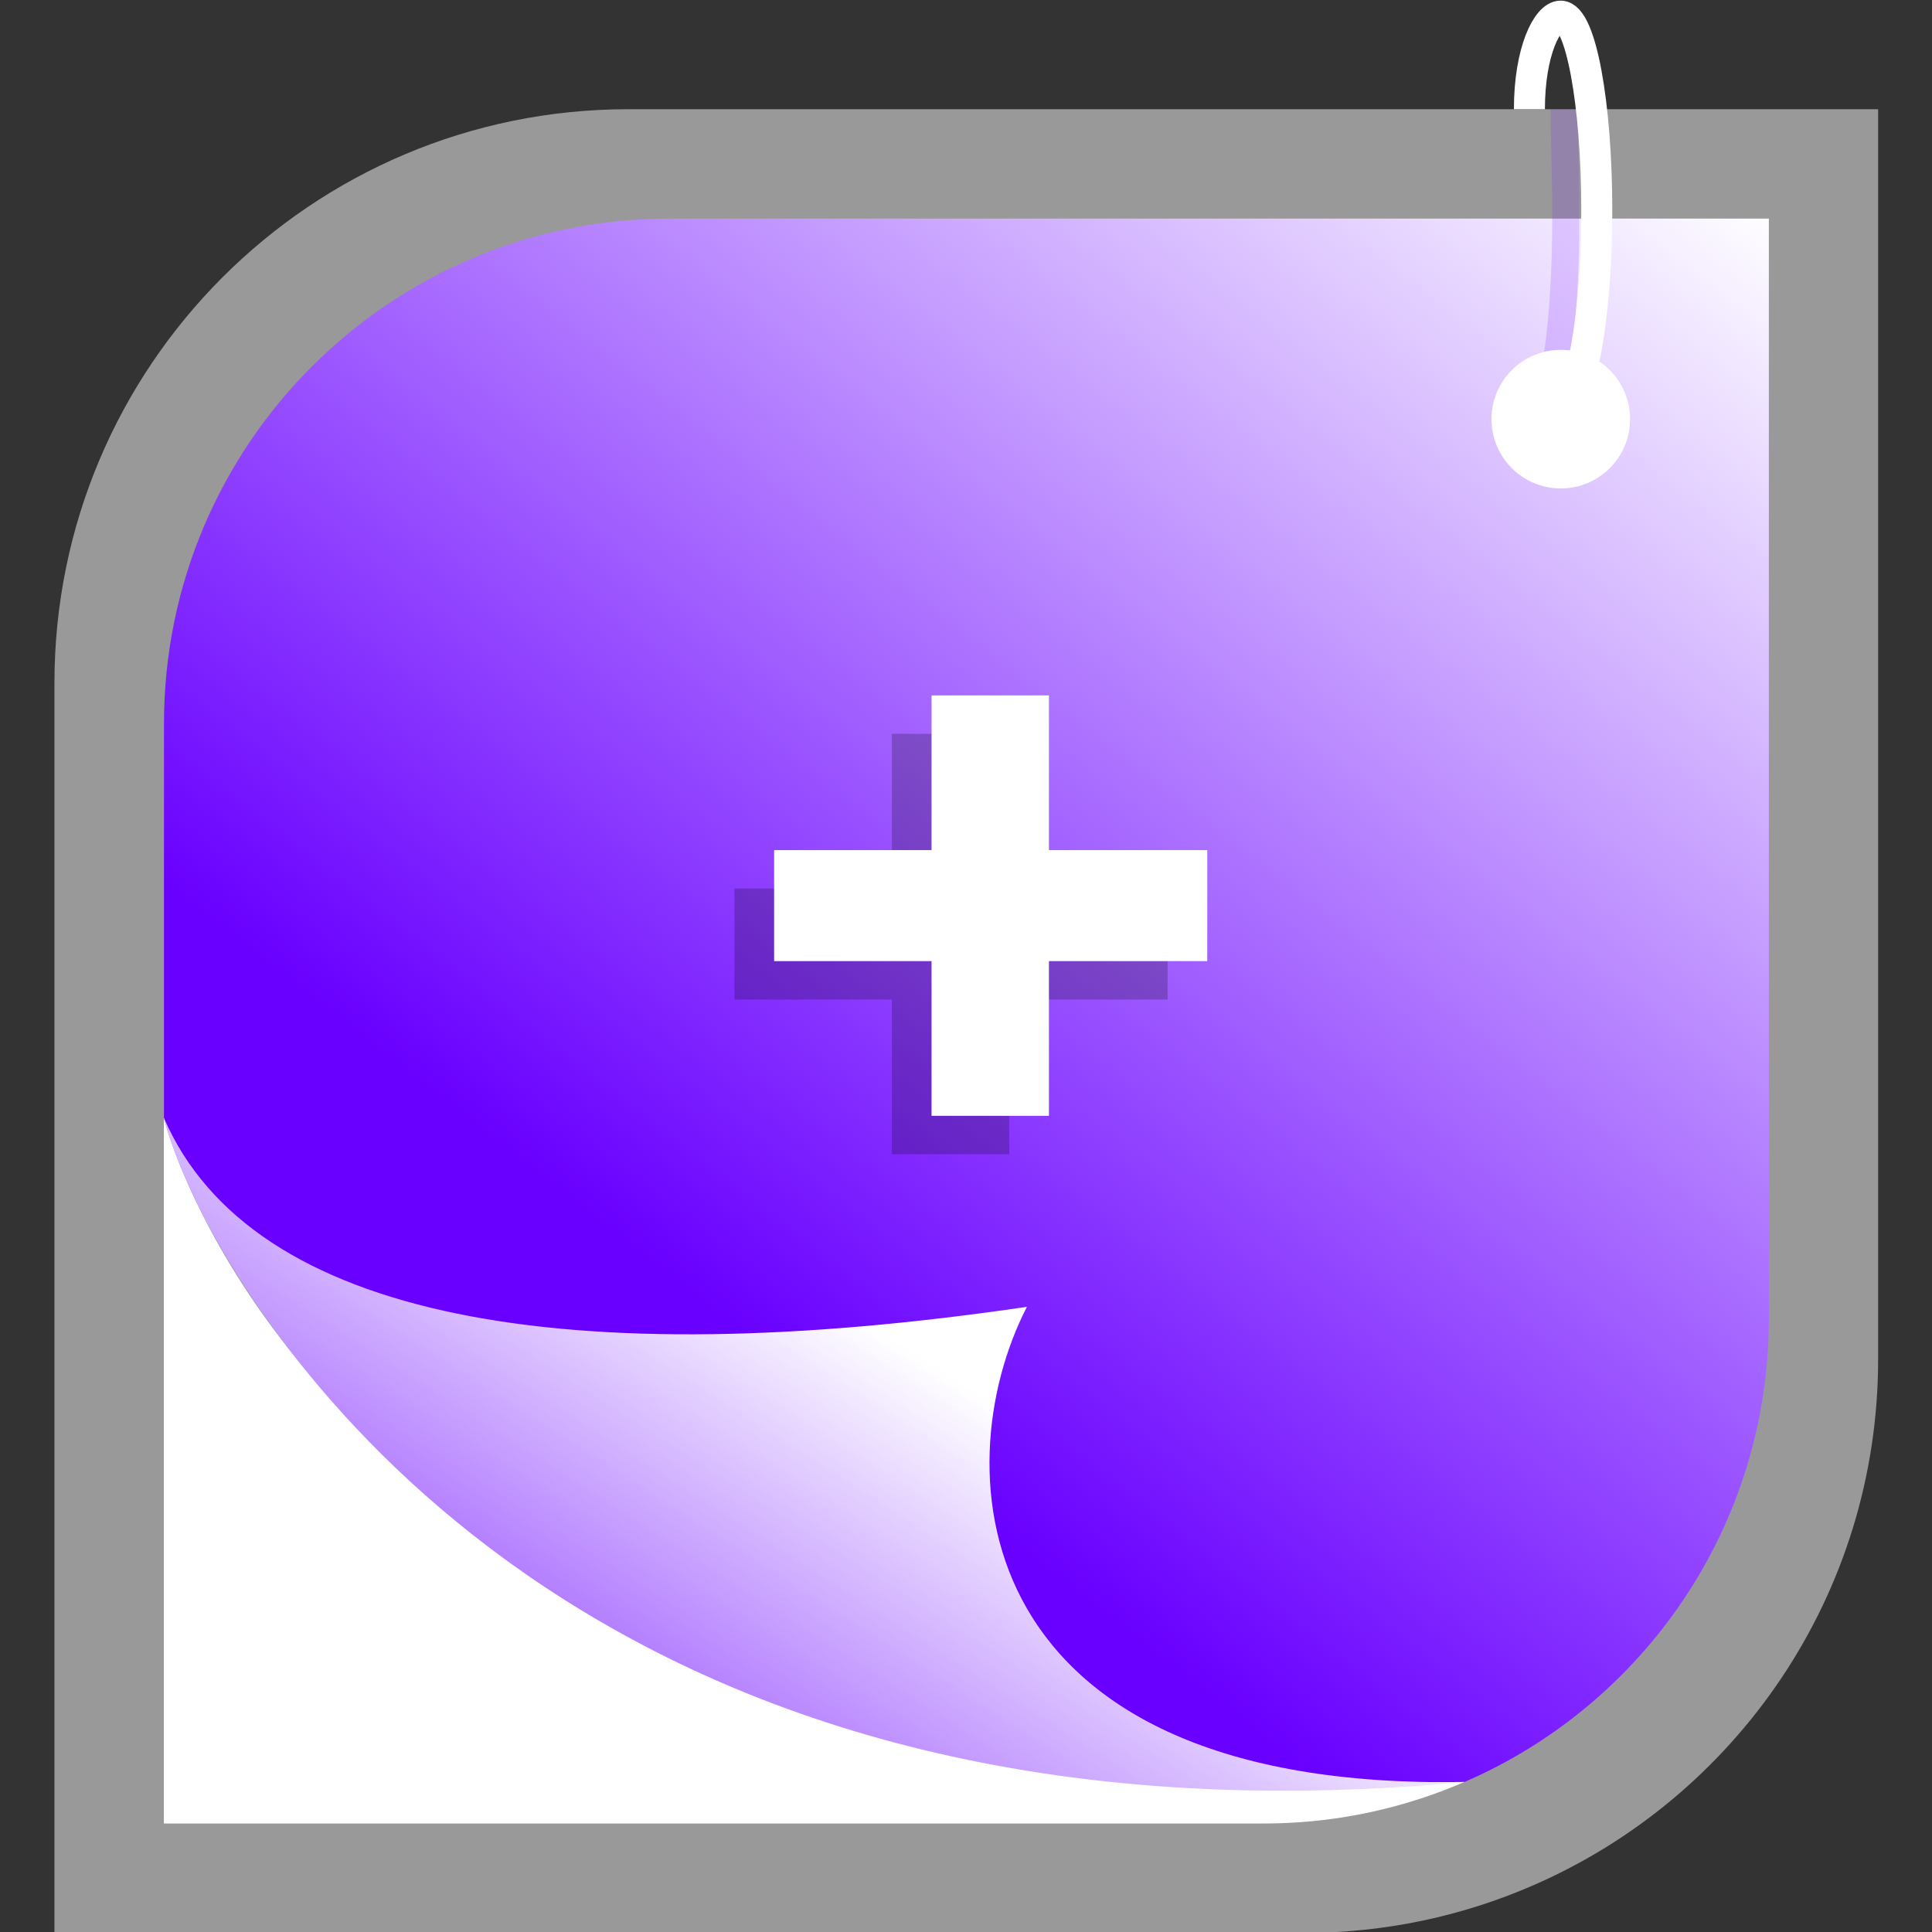
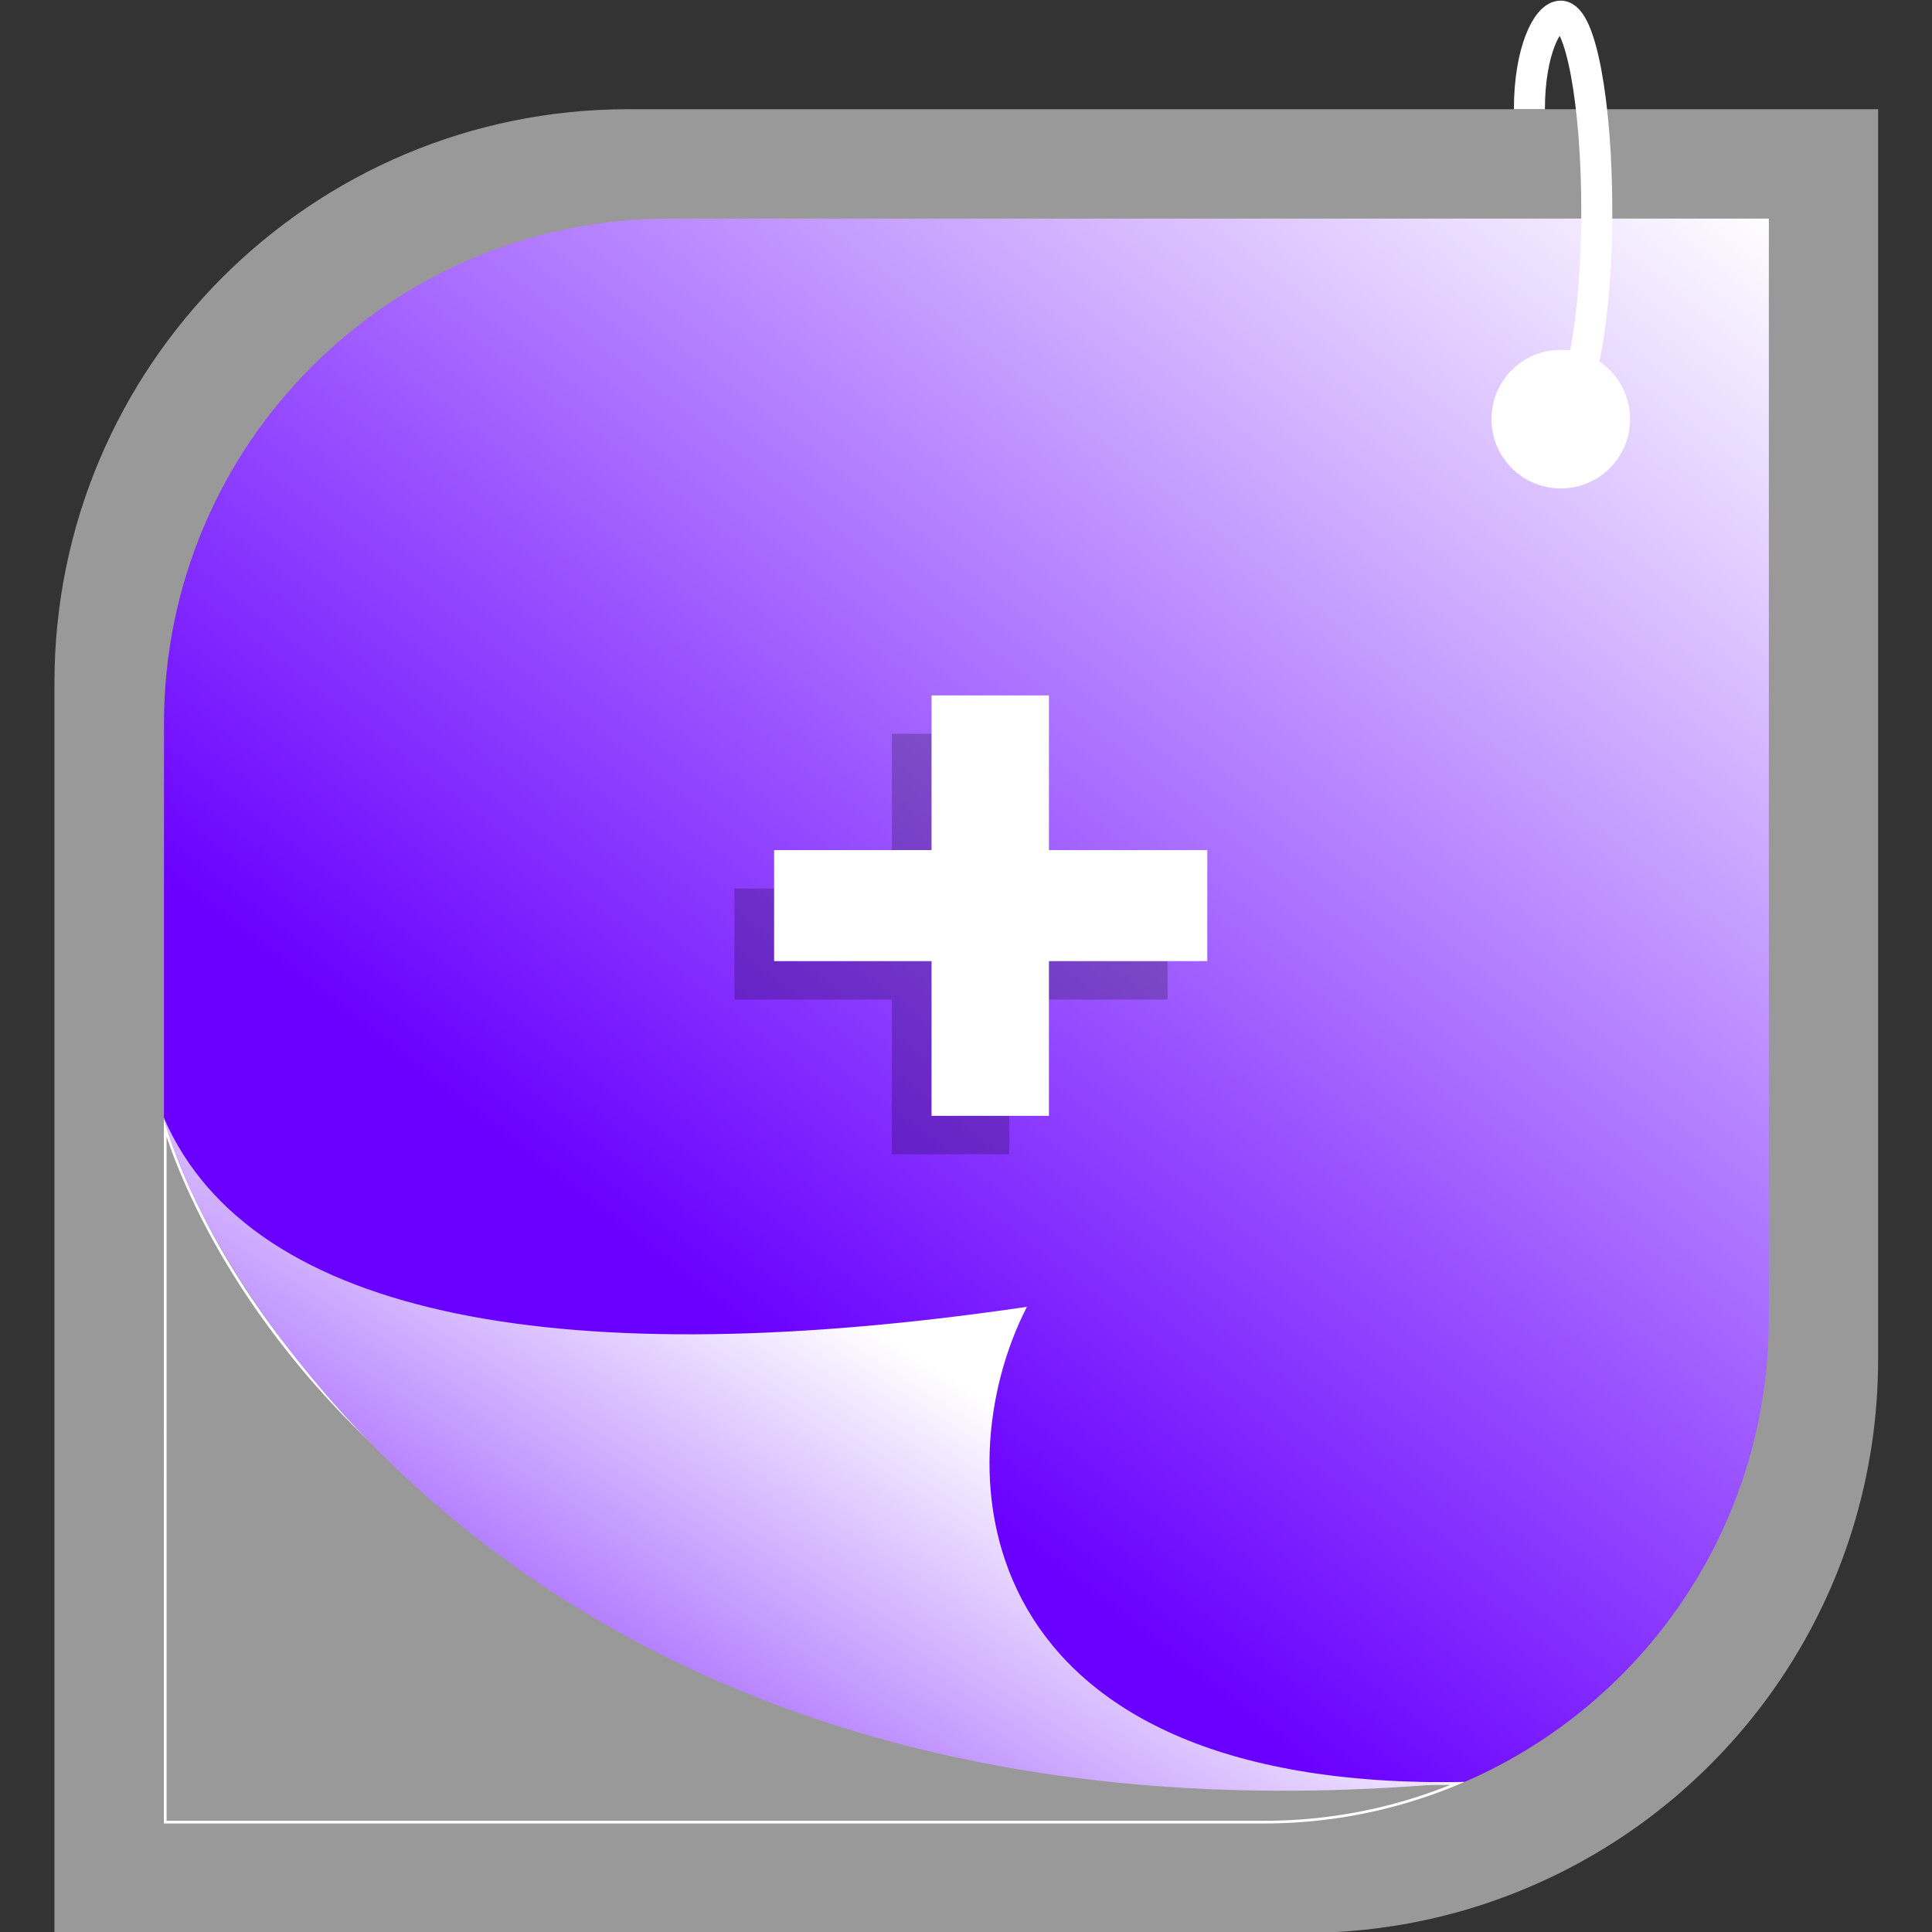
<svg xmlns="http://www.w3.org/2000/svg" xmlns:xlink="http://www.w3.org/1999/xlink" version="1.1" viewBox="0 0 950 950">
  <rect x="0" y="0" width="950" height="950" fill="#333333" stroke="none" />
  <defs>
    <linearGradient id="b" x2="1" gradientTransform="matrix(-1272.8 1792.1 -1792.1 -1272.8 1965.6 1313.2)" gradientUnits="userSpaceOnUse" xlink:href="#a" />
    <linearGradient id="a" x2="1" gradientTransform="matrix(-954.57 -1344.1 -1344.1 954.57 2718.3 2351.8)" gradientUnits="userSpaceOnUse">
      <stop stop-color="#fff" offset="0" />
      <stop stop-color="#fff" offset=".368" />
      <stop stop-color="#6900ff" offset=".71" />
      <stop stop-color="#6900ff" offset="1" />
    </linearGradient>
    <linearGradient id="c" x1="-.241" x2="1" y1="-.132" gradientTransform="matrix(-360.43 707.08 -707.08 -360.43 1220 2400.1)" gradientUnits="userSpaceOnUse" xlink:href="#a">
      <stop stop-color="#fff" offset="0" />
      <stop stop-color="#fff" offset=".408" />
      <stop stop-color="#6900ff" offset=".802" />
      <stop stop-color="#6900ff" offset="1" />
    </linearGradient>
  </defs>
  <g transform="matrix(1 0 0 1 -696.66 -1929)">
    <path d="m1005.6 1982.7c-155.84 0-282.17 126.33-282.17 282.17v614.57h614.57c39.812 0 77.691-8.27 112.09-23.191 100.11-43.29 170.08-142.93 170.08-258.97v-614.57z" fill="#fff" opacity=".5" stroke-width="1.333" />
    <path d="m1025.6 2036.5c-137.15 0-248.31 111.16-248.31 248.31v193.88l0.068 0.205c0.476 2.042 4.287 16.328 14.353 37.892 40.892 78.61 183.07 292.87 625.06 288.45 88.099-38.096 149.67-125.79 149.67-227.9v-540.84z" fill="url(#b)" />
-     <path d="m777.91 2824.9v-341.45c1.799 5.973 5.765 17.72 13.152 33.543 40.377 86.861 180.81 288.89 611.7 288.9h0.024c3.52 0 7.05-0.013 10.605-0.04-30.24 12.639-62.288 19.045-95.307 19.045z" fill="#fff" />
    <path d="m777.24 2478.7v346.94h540.83c35.034 0 68.368-7.28 98.64-20.409a1402.6 1402.6 0 0 1-13.961 0.071c-431.02 0-571.04-202.35-611.08-288.51-10.068-21.566-13.877-35.851-14.354-37.892zm1.333 9.154c2.177 6.604 5.918 16.736 11.88 29.503 40.432 86.978 181.04 289.29 612.29 289.29 2.379 0 4.781-0.01 7.186-0.019-29.223 11.742-60.092 17.69-91.866 17.69h-539.49z" fill="#fff" stroke-width="1.333" />
    <path d="m791.67 2516.8c42.473 89.661 209.81 327.47 625.06 288.45-244.91 4.288-256.54-153.07-215.12-233.65-224.36 32.956-381.04 6.965-424.36-92.9 0.476 2.043 4.233 16.589 14.423 38.097" fill="url(#c)" />
-     <path d="m1465.8 1982.7c0 14.751 0.8 32.135 0.8 52.084 0 52.869-5.687 97.451-15.503 97.451" fill="none" opacity=".56" stroke="#7717ff" stroke-miterlimit="10" stroke-opacity=".3" stroke-width="13.333" />
    <path d="m1498.2 2135.1c0 18.82-15.256 34.077-34.076 34.077-18.821 0-34.077-15.257-34.077-34.077s15.256-34.076 34.077-34.076c18.82 0 34.076 15.256 34.076 34.076" fill="#fff" />
    <path d="m1270.8 2420.5h-77.857v76.071h-57.724v-76.071h-77.409v-54.588h77.409v-76.071h57.724v76.071h77.857z" opacity=".22" />
    <path d="m1290.3 2401.6h-77.857v76.071h-57.724v-76.071h-77.411v-54.588h77.411v-76.071h57.724v76.071h77.857z" fill="#fff" />
    <path d="m1448.7 1982.7c0-28.623 8.89-45.765 15.361-45.765 9.816 0 17.773 42.859 17.773 95.728 0 52.871-7.957 95.729-17.773 95.729" fill="none" stroke="#fff" stroke-miterlimit="10" stroke-width="15.245" />
  </g>
</svg>